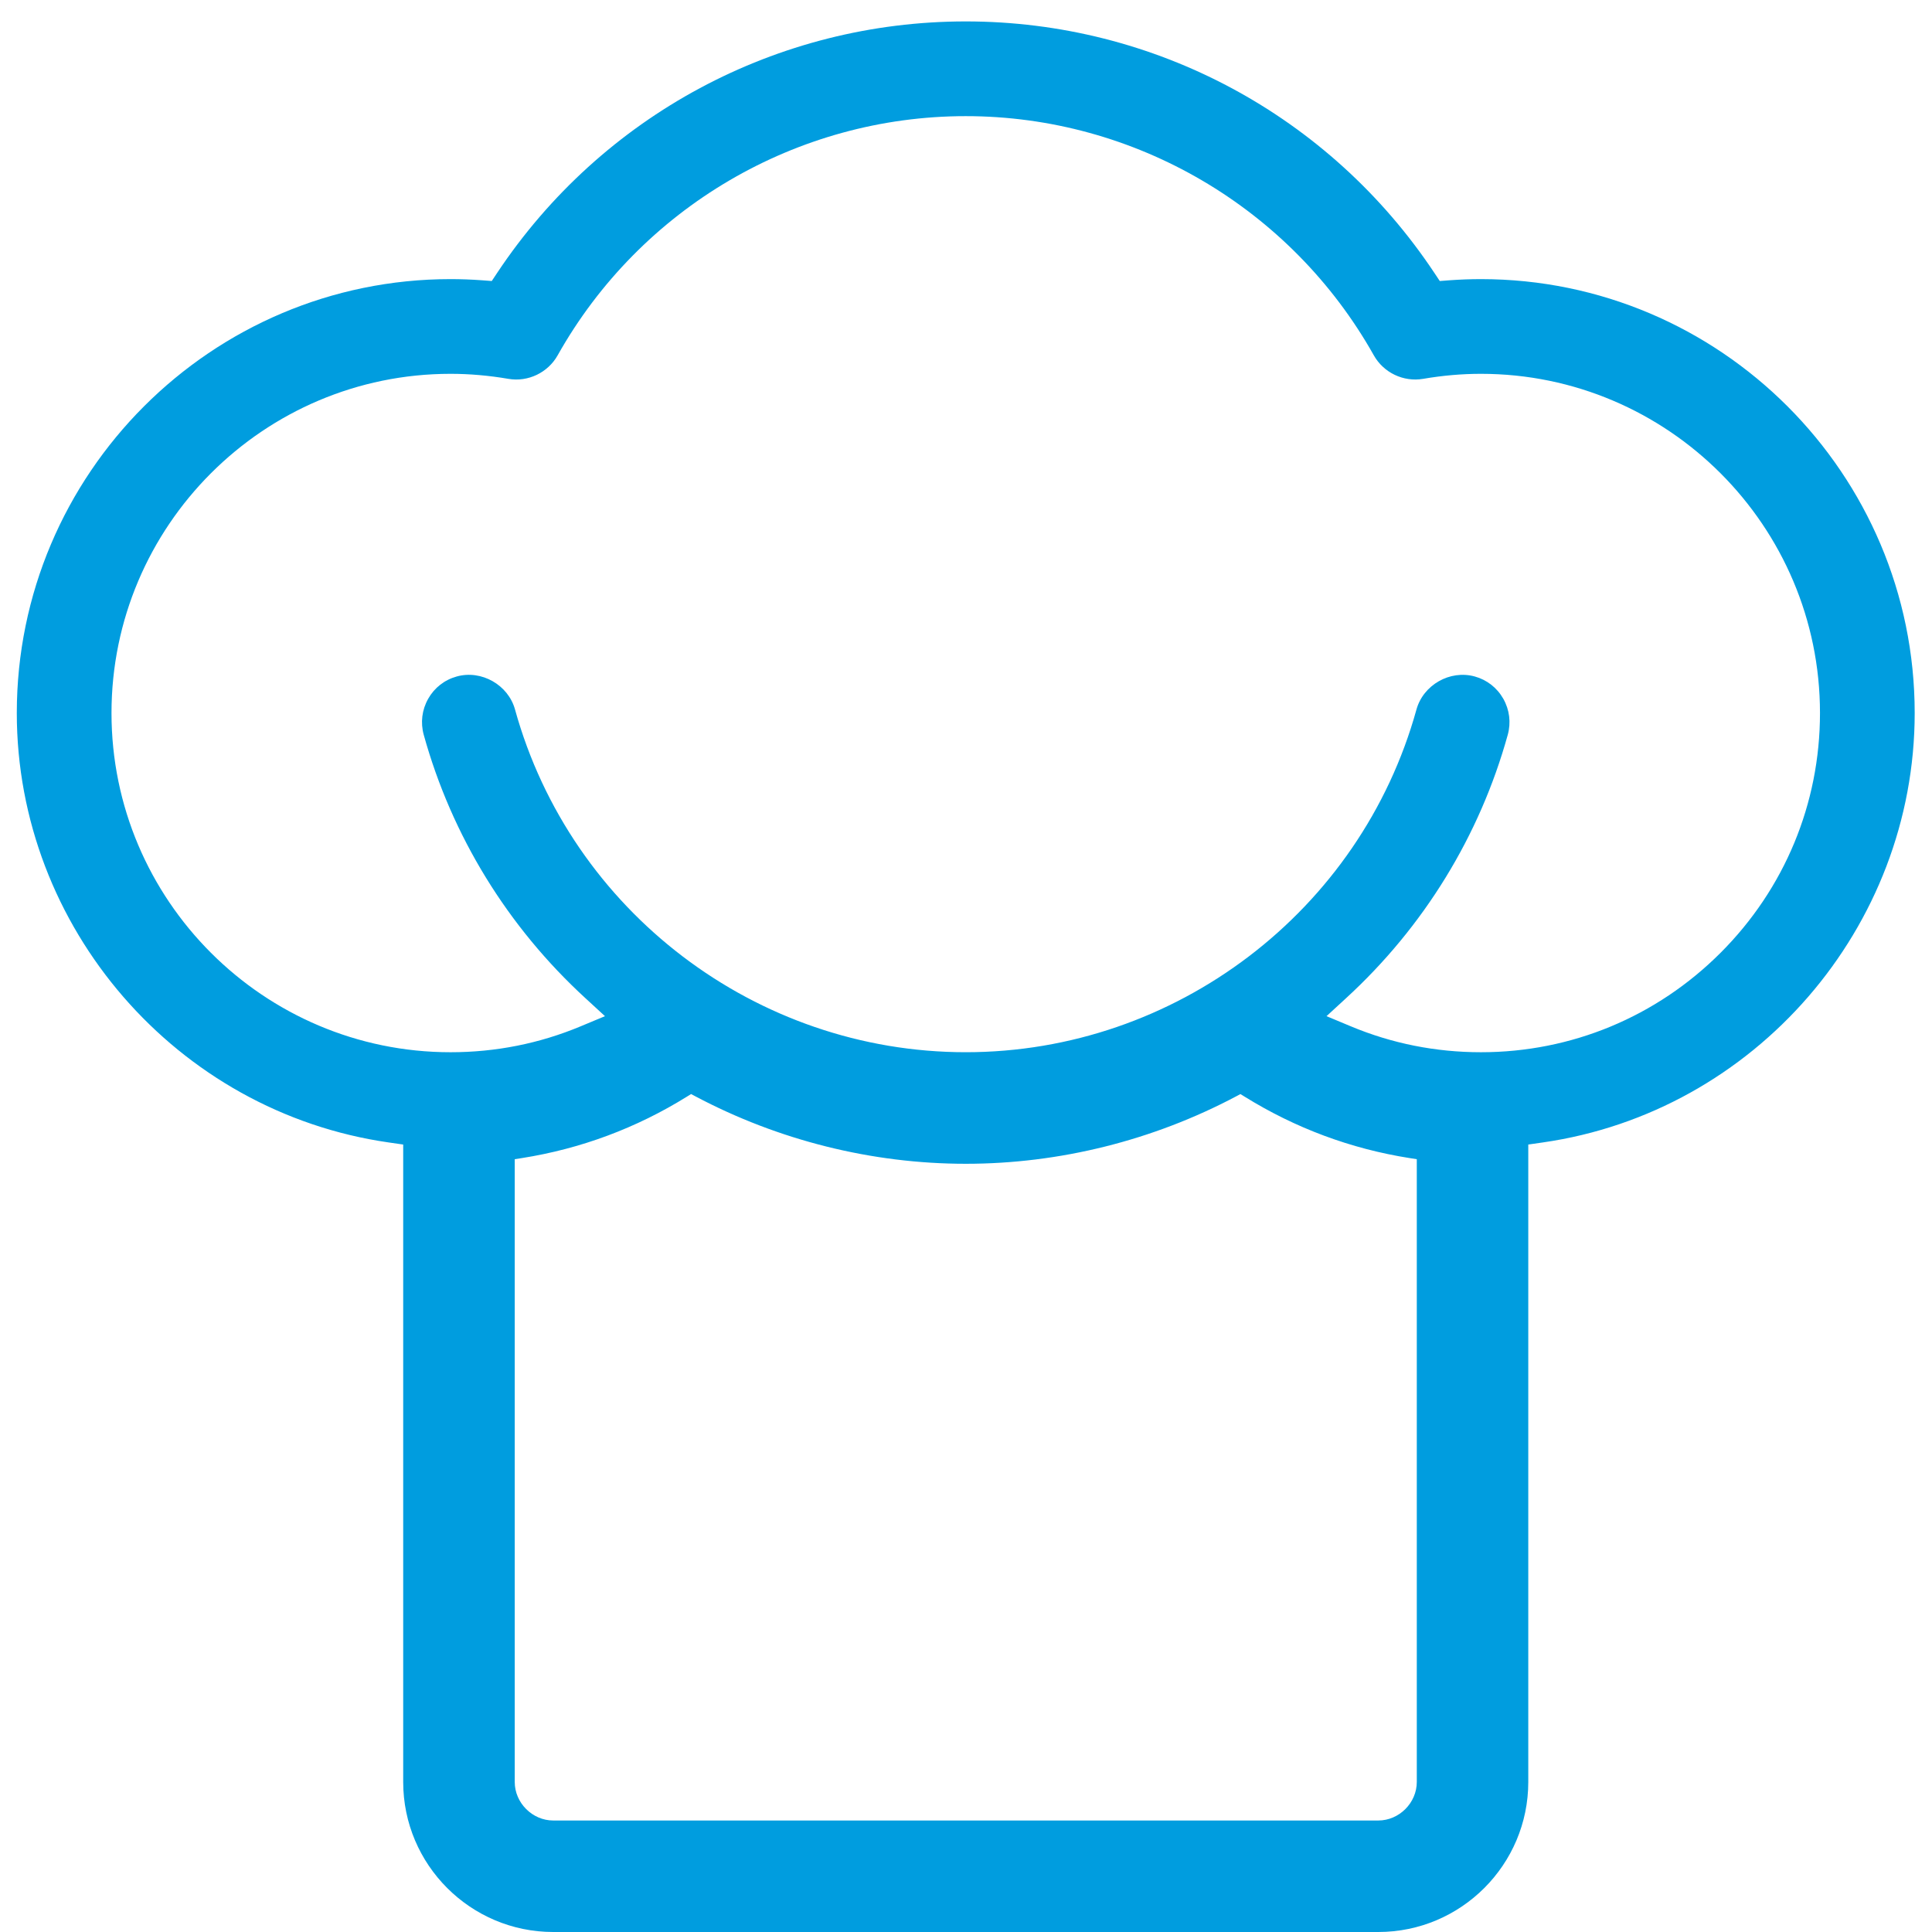
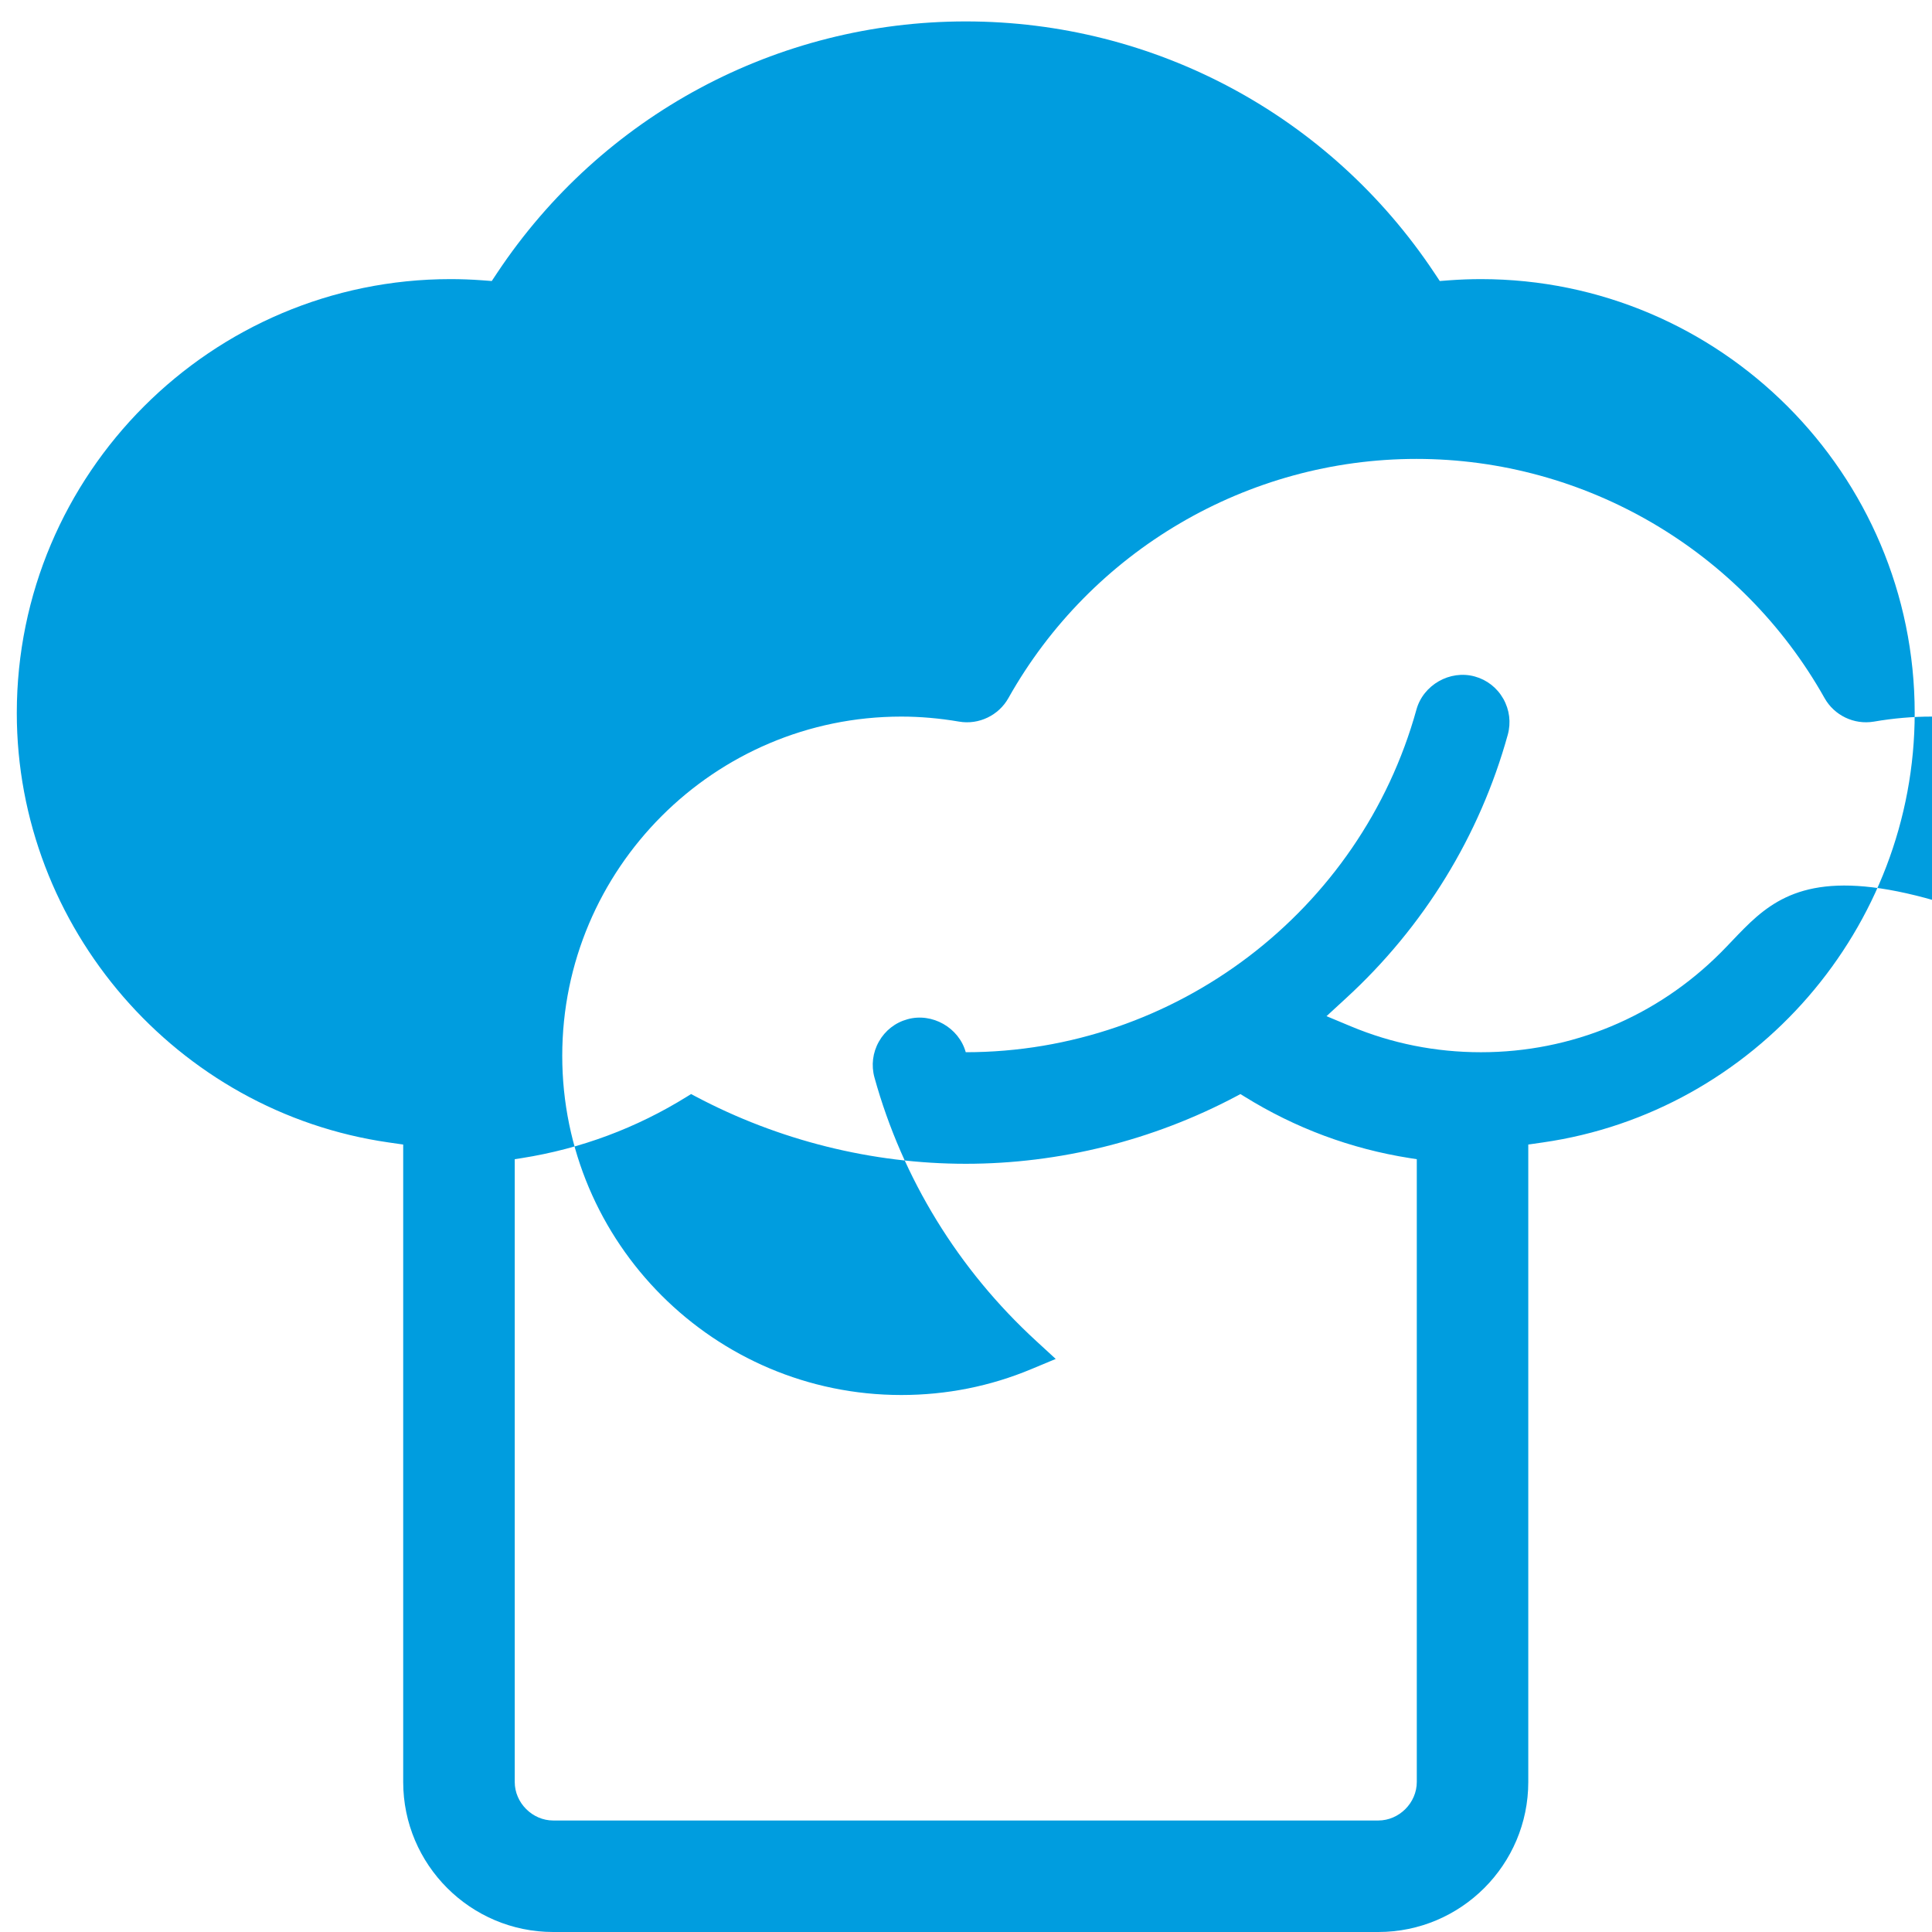
<svg xmlns="http://www.w3.org/2000/svg" version="1.1" id="Ebene_1" x="0px" y="0px" width="115px" height="115px" viewBox="0 0 115 115" enable-background="new 0 0 115 115" xml:space="preserve">
-   <path fill="#009DDF" d="M88.151,16.614c-0.612,0-1.241,0.023-1.869,0.069l-0.581,0.044l-0.324-0.486  C79.144,6.87,68.717,1.275,57.486,1.275c-11.23,0-21.657,5.594-27.891,14.965l-0.323,0.487l-0.584-0.044  c-0.627-0.046-1.256-0.069-1.868-0.069C12.583,16.614,1,28.2,1,42.442c0,12.765,9.52,23.753,22.143,25.562L24,68.127v37.945  c0,4.922,4.006,8.928,8.929,8.928h49.112c4.923,0,8.928-4.006,8.928-8.928V68.127l0.857-0.123  c12.624-1.809,22.144-12.797,22.144-25.562C113.971,28.2,102.389,16.614,88.151,16.614z M84.333,106.07  c0,1.242-1.049,2.293-2.291,2.293H32.93c-1.242,0-2.291-1.051-2.291-2.293V69l0.422-0.066c3.502-0.553,6.81-1.783,9.831-3.66  l0.244-0.152l0.254,0.135c4.955,2.627,10.521,4.016,16.096,4.016c5.576,0,11.141-1.389,16.094-4.014l0.254-0.135l0.244,0.15  c3.024,1.877,6.332,3.109,9.833,3.66L84.333,69V106.07z M102.416,56.713c-3.815,3.816-8.882,5.92-14.265,5.92  c-2.692,0-5.3-0.52-7.75-1.545l-1.442-0.602l1.152-1.059c4.639-4.252,7.971-9.678,9.637-15.691c0.2-0.725,0.106-1.484-0.265-2.141  s-0.975-1.128-1.698-1.328c-1.479-0.409-3.065,0.503-3.471,1.963c-3.328,12.012-14.36,20.402-26.829,20.402  s-23.501-8.39-26.83-20.403c-0.404-1.46-1.996-2.373-3.469-1.962c-0.726,0.2-1.329,0.671-1.699,1.327  c-0.371,0.655-0.465,1.416-0.265,2.142c1.667,6.014,4.999,11.44,9.637,15.691l1.152,1.059l-1.443,0.602  c-2.45,1.025-5.057,1.545-7.749,1.545c-11.128,0-20.182-9.058-20.182-20.19c0-11.134,9.054-20.192,20.182-20.192  c1.126,0,2.283,0.101,3.44,0.299c1.181,0.203,2.359-0.375,2.934-1.398c4.932-8.783,14.24-14.239,24.291-14.239  c10.05,0,19.359,5.456,24.292,14.239c0.575,1.023,1.75,1.599,2.936,1.398c1.156-0.199,2.313-0.299,3.438-0.299  c11.129,0,20.183,9.058,20.183,20.192C108.333,47.828,106.231,52.896,102.416,56.713z" />
+   <path fill="#009DDF" d="M88.151,16.614c-0.612,0-1.241,0.023-1.869,0.069l-0.581,0.044l-0.324-0.486  C79.144,6.87,68.717,1.275,57.486,1.275c-11.23,0-21.657,5.594-27.891,14.965l-0.323,0.487l-0.584-0.044  c-0.627-0.046-1.256-0.069-1.868-0.069C12.583,16.614,1,28.2,1,42.442c0,12.765,9.52,23.753,22.143,25.562L24,68.127v37.945  c0,4.922,4.006,8.928,8.929,8.928h49.112c4.923,0,8.928-4.006,8.928-8.928V68.127l0.857-0.123  c12.624-1.809,22.144-12.797,22.144-25.562C113.971,28.2,102.389,16.614,88.151,16.614z M84.333,106.07  c0,1.242-1.049,2.293-2.291,2.293H32.93c-1.242,0-2.291-1.051-2.291-2.293V69l0.422-0.066c3.502-0.553,6.81-1.783,9.831-3.66  l0.244-0.152l0.254,0.135c4.955,2.627,10.521,4.016,16.096,4.016c5.576,0,11.141-1.389,16.094-4.014l0.254-0.135l0.244,0.15  c3.024,1.877,6.332,3.109,9.833,3.66L84.333,69V106.07z M102.416,56.713c-3.815,3.816-8.882,5.92-14.265,5.92  c-2.692,0-5.3-0.52-7.75-1.545l-1.442-0.602l1.152-1.059c4.639-4.252,7.971-9.678,9.637-15.691c0.2-0.725,0.106-1.484-0.265-2.141  s-0.975-1.128-1.698-1.328c-1.479-0.409-3.065,0.503-3.471,1.963c-3.328,12.012-14.36,20.402-26.829,20.402  c-0.404-1.46-1.996-2.373-3.469-1.962c-0.726,0.2-1.329,0.671-1.699,1.327  c-0.371,0.655-0.465,1.416-0.265,2.142c1.667,6.014,4.999,11.44,9.637,15.691l1.152,1.059l-1.443,0.602  c-2.45,1.025-5.057,1.545-7.749,1.545c-11.128,0-20.182-9.058-20.182-20.19c0-11.134,9.054-20.192,20.182-20.192  c1.126,0,2.283,0.101,3.44,0.299c1.181,0.203,2.359-0.375,2.934-1.398c4.932-8.783,14.24-14.239,24.291-14.239  c10.05,0,19.359,5.456,24.292,14.239c0.575,1.023,1.75,1.599,2.936,1.398c1.156-0.199,2.313-0.299,3.438-0.299  c11.129,0,20.183,9.058,20.183,20.192C108.333,47.828,106.231,52.896,102.416,56.713z" />
</svg>